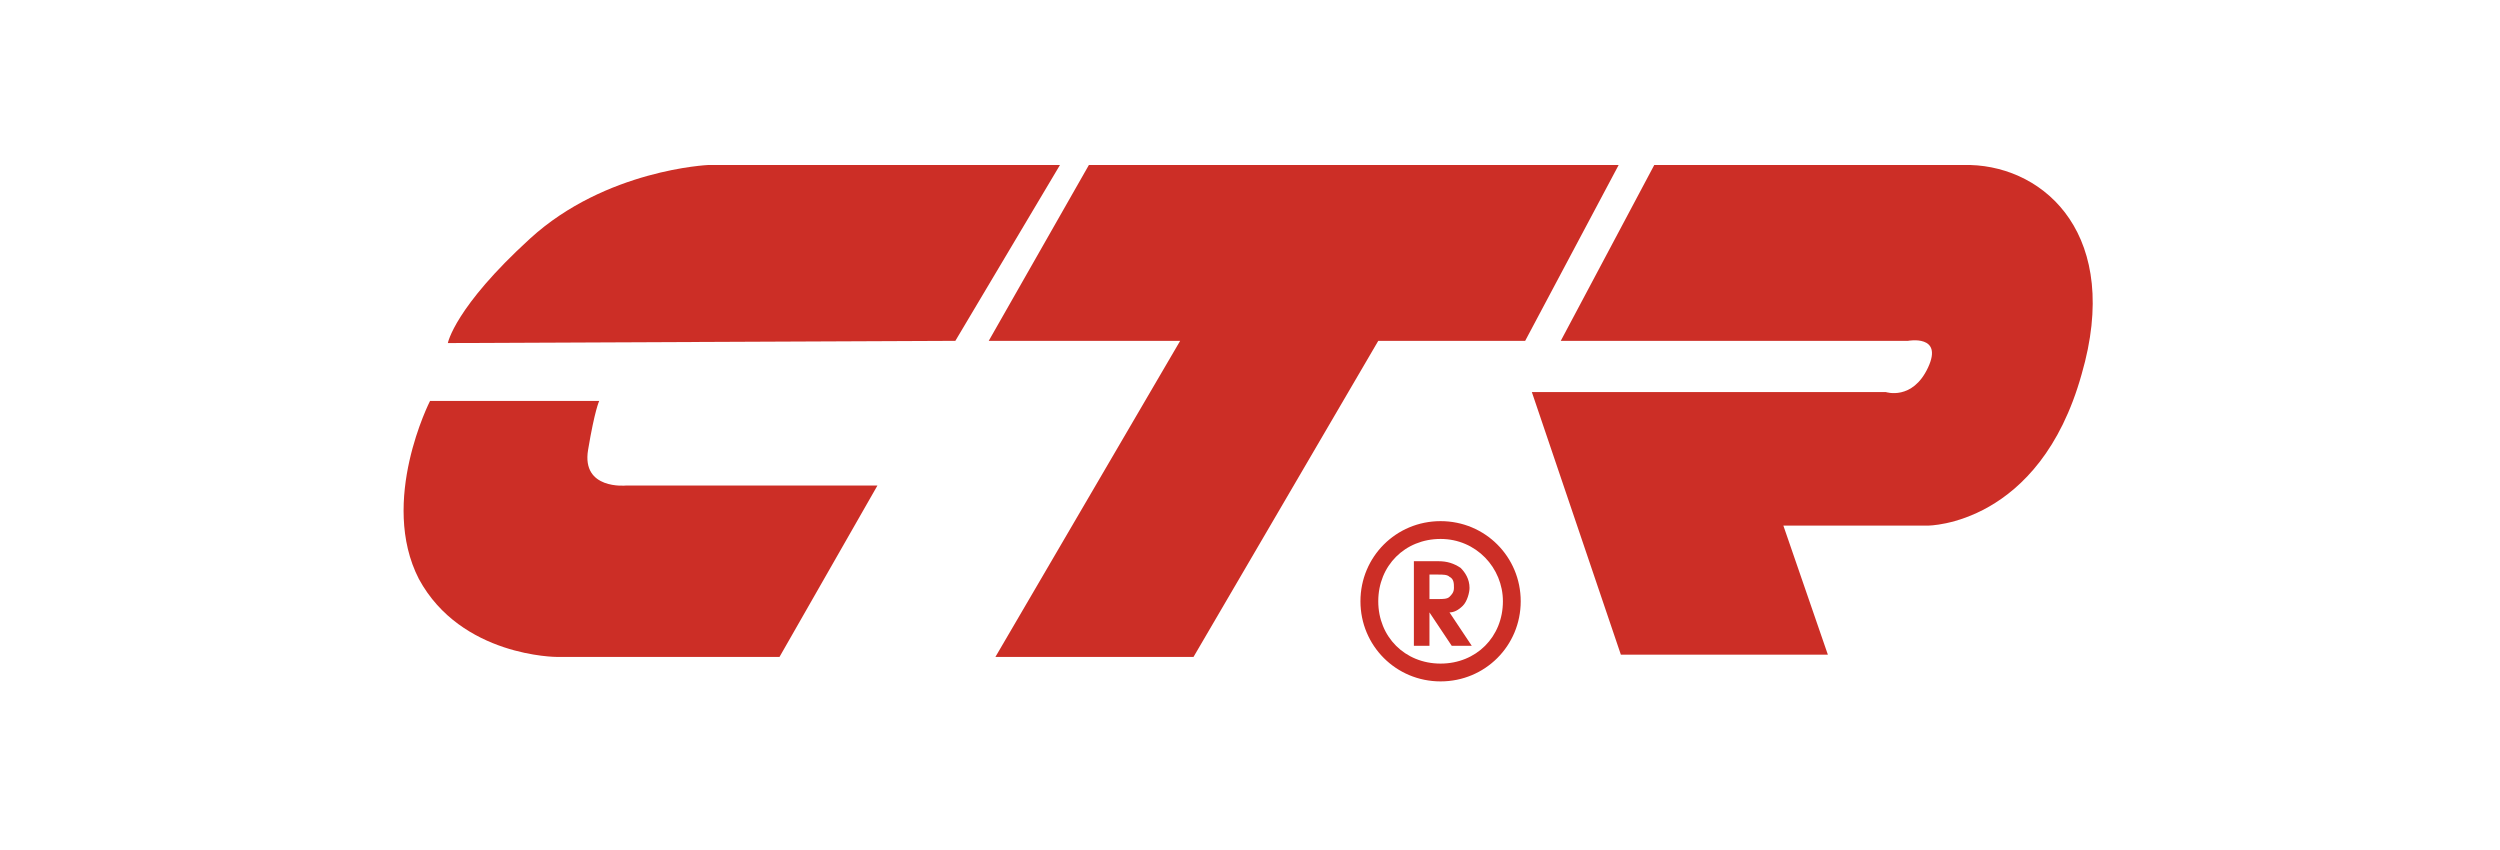
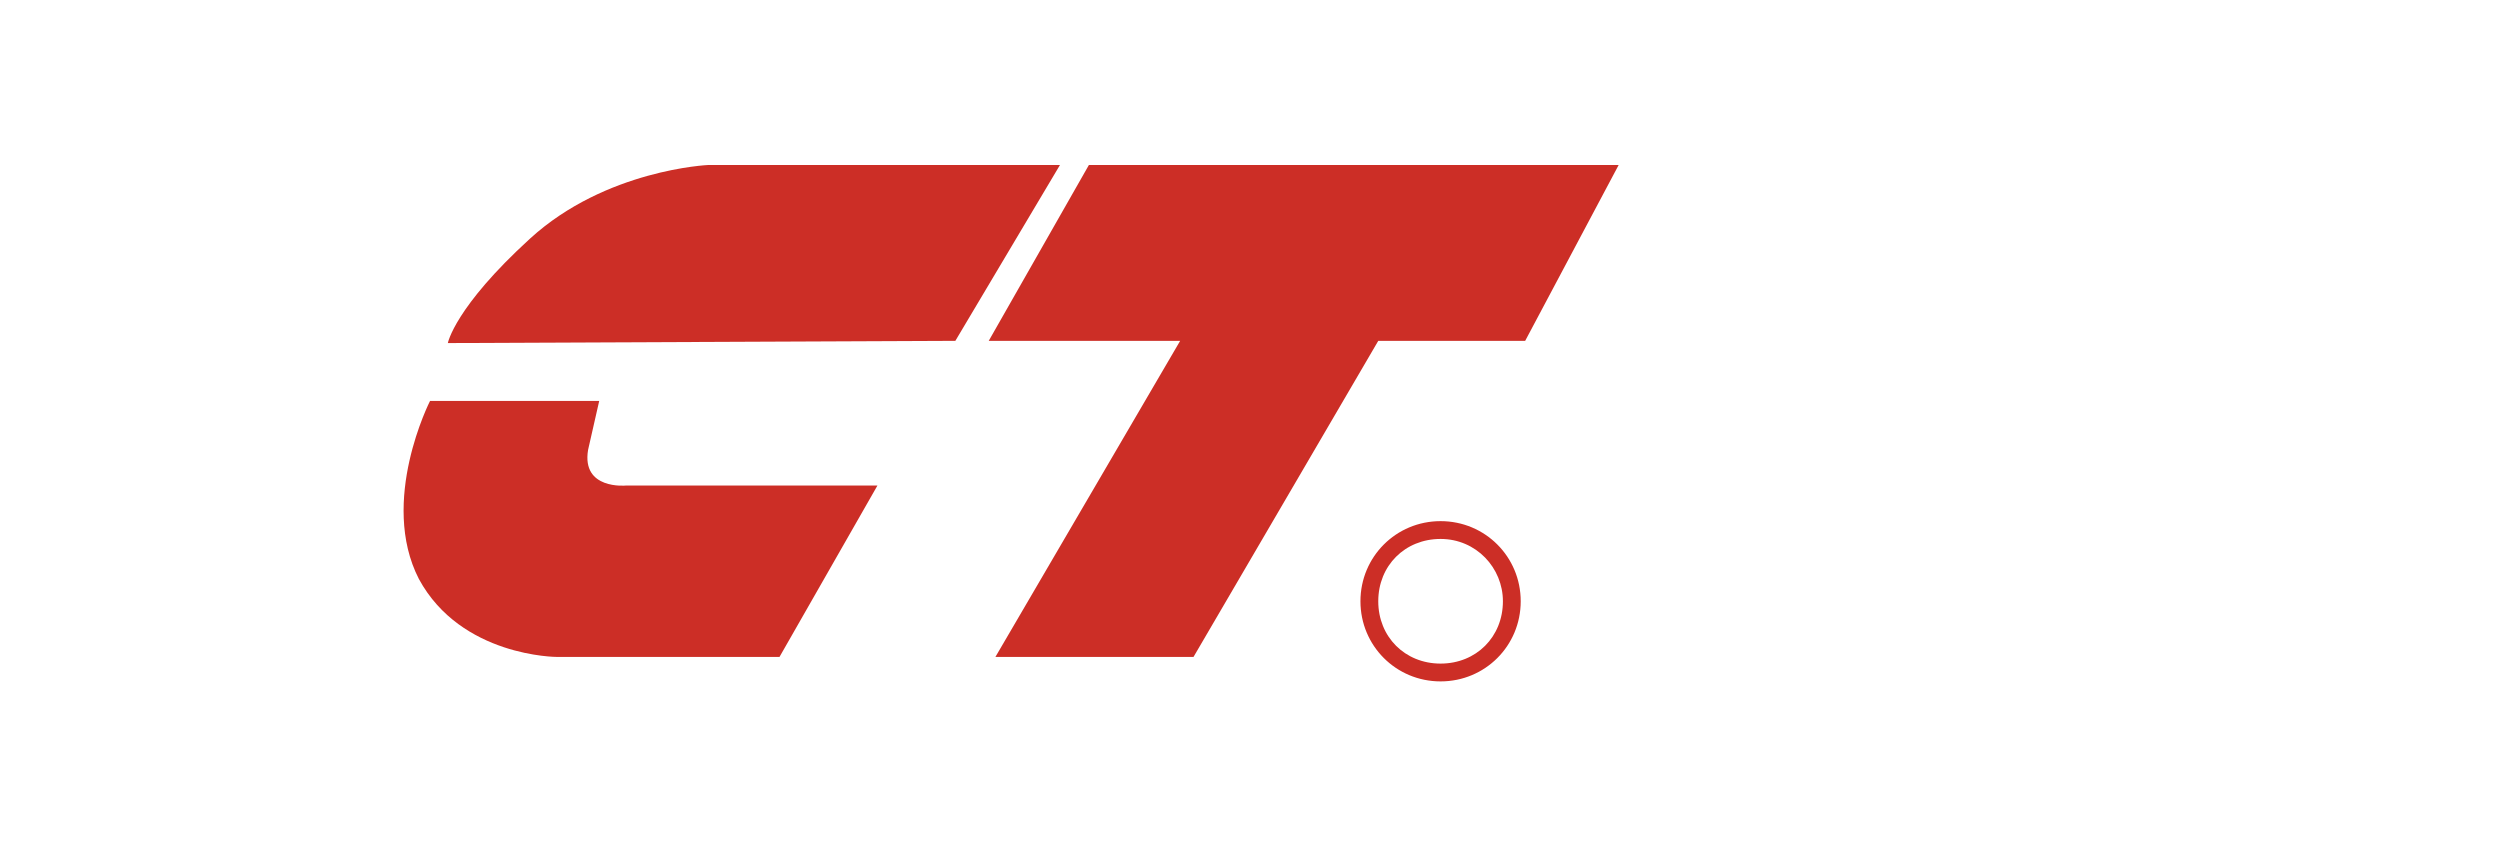
<svg xmlns="http://www.w3.org/2000/svg" width="500" height="170" viewBox="0 0 500 170" fill="none">
-   <rect width="500" height="170" fill="white" />
  <path d="M191.07 68.169L211.993 33H141.655C141.655 33 121.177 33.89 106.041 47.691C90.905 61.491 89.569 68.614 89.569 68.614L191.07 68.169Z" fill="#CC2E26" />
-   <path d="M119.841 80.191H86.007C86.007 80.191 75.768 100.224 83.781 115.805C92.24 131.386 111.382 131.386 111.382 131.386H155.9L175.488 97.108H125.183C125.183 97.108 116.279 97.998 117.615 89.985C118.951 81.972 119.841 80.191 119.841 80.191Z" fill="#CC2E26" />
+   <path d="M119.841 80.191H86.007C86.007 80.191 75.768 100.224 83.781 115.805C92.24 131.386 111.382 131.386 111.382 131.386H155.9L175.488 97.108H125.183C125.183 97.108 116.279 97.998 117.615 89.985Z" fill="#CC2E26" />
  <path d="M217.78 33L197.747 68.169H236.032L199.082 131.384H238.703L275.653 68.169H305.035L323.732 33H217.78Z" fill="#CC2E26" />
-   <path d="M330.852 33L312.154 68.169H381.602C381.602 68.169 388.725 66.834 385.608 73.511C382.492 80.189 377.15 78.408 377.15 78.408H306.367L324.174 130.939H365.575L356.672 105.119H385.608C385.608 105.119 407.867 105.119 416.326 74.847C424.339 47.246 409.203 33.445 394.067 33C378.931 33 330.852 33 330.852 33Z" fill="#CC2E26" />
-   <path d="M285.892 119.81V114.913H287.673C288.563 114.913 289.454 114.913 289.899 115.358C290.789 115.803 290.789 116.694 290.789 117.584C290.789 118.474 290.344 118.92 289.899 119.365C289.454 119.81 288.563 119.81 287.673 119.81H285.892ZM292.57 121.146C293.46 120.255 293.905 118.474 293.905 117.584C293.905 115.803 293.015 114.468 292.125 113.577C290.789 112.687 289.454 112.242 287.673 112.242H282.776V129.159H285.892V122.481L290.344 129.159H294.351L289.899 122.481C290.789 122.481 291.679 122.036 292.57 121.146Z" fill="#CC2E26" />
  <path d="M288.117 132.719C280.994 132.719 275.652 127.377 275.652 120.254C275.652 113.131 280.994 107.789 288.117 107.789C295.24 107.789 300.582 113.576 300.582 120.254C300.582 127.377 295.24 132.719 288.117 132.719ZM288.117 104.228C279.213 104.228 272.09 111.35 272.09 120.254C272.09 129.158 279.213 136.28 288.117 136.28C297.02 136.28 304.143 129.158 304.143 120.254C304.143 111.35 297.02 104.228 288.117 104.228Z" fill="#CC2E26" />
</svg>